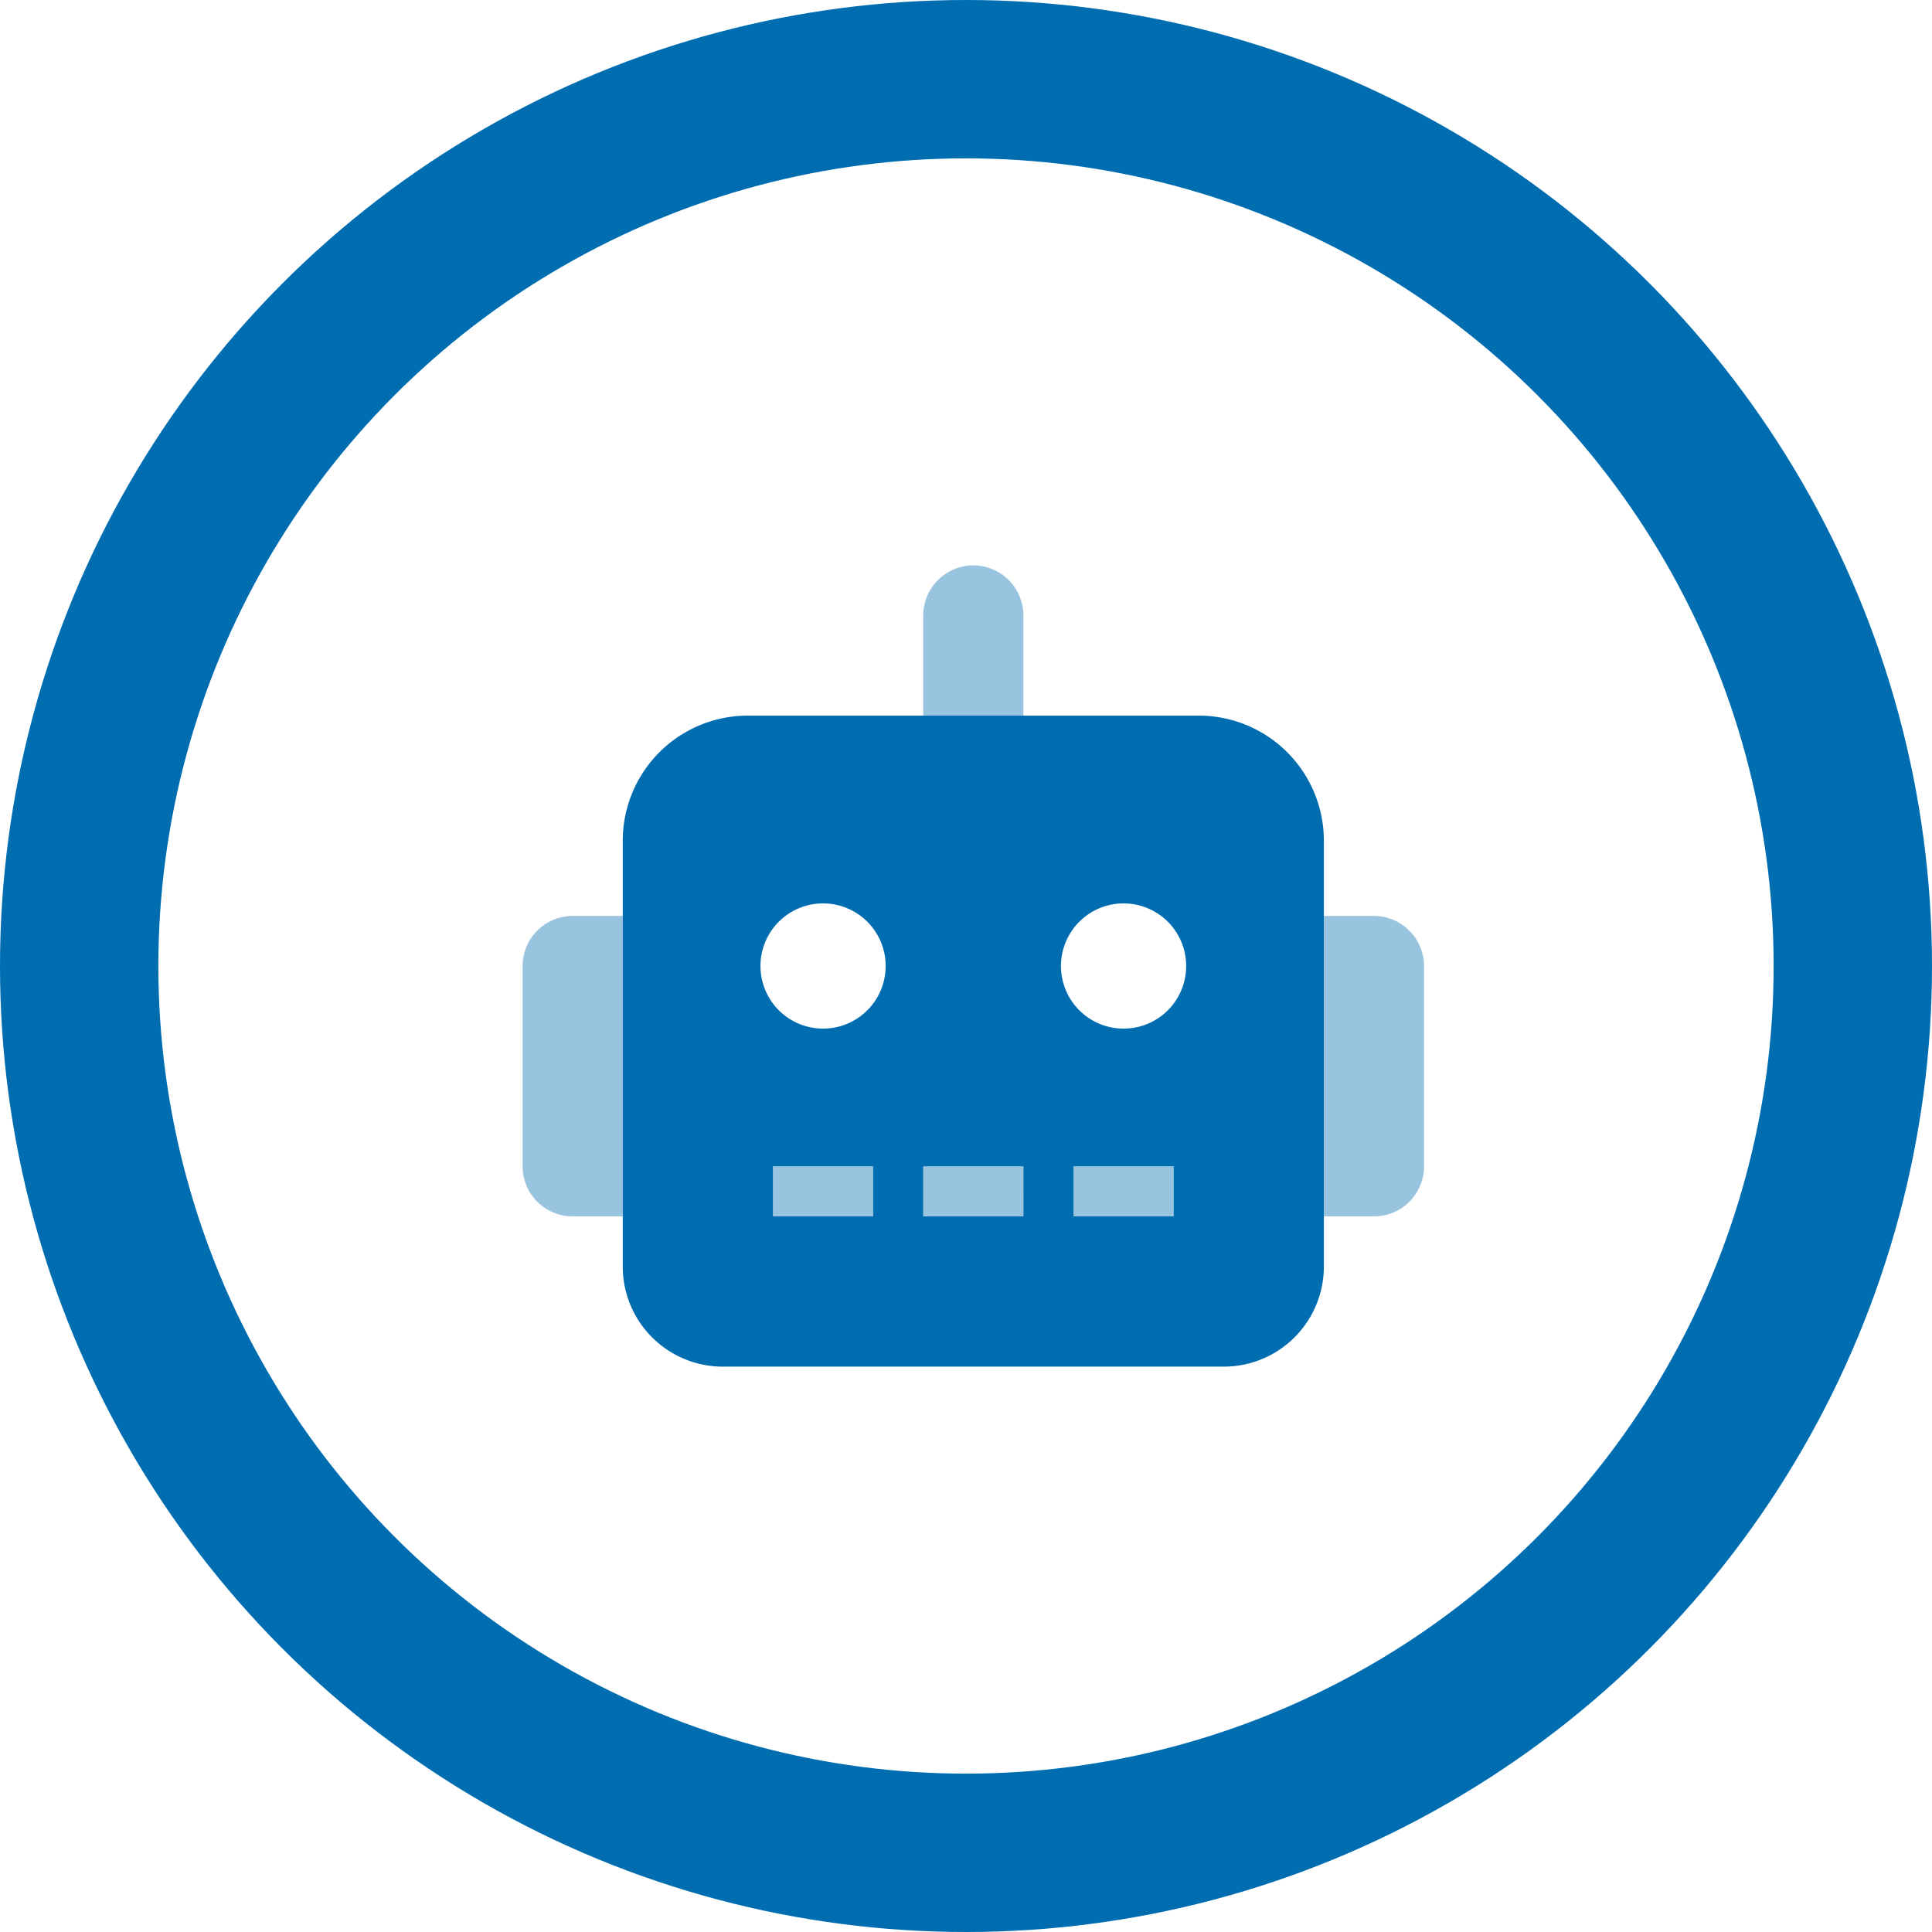
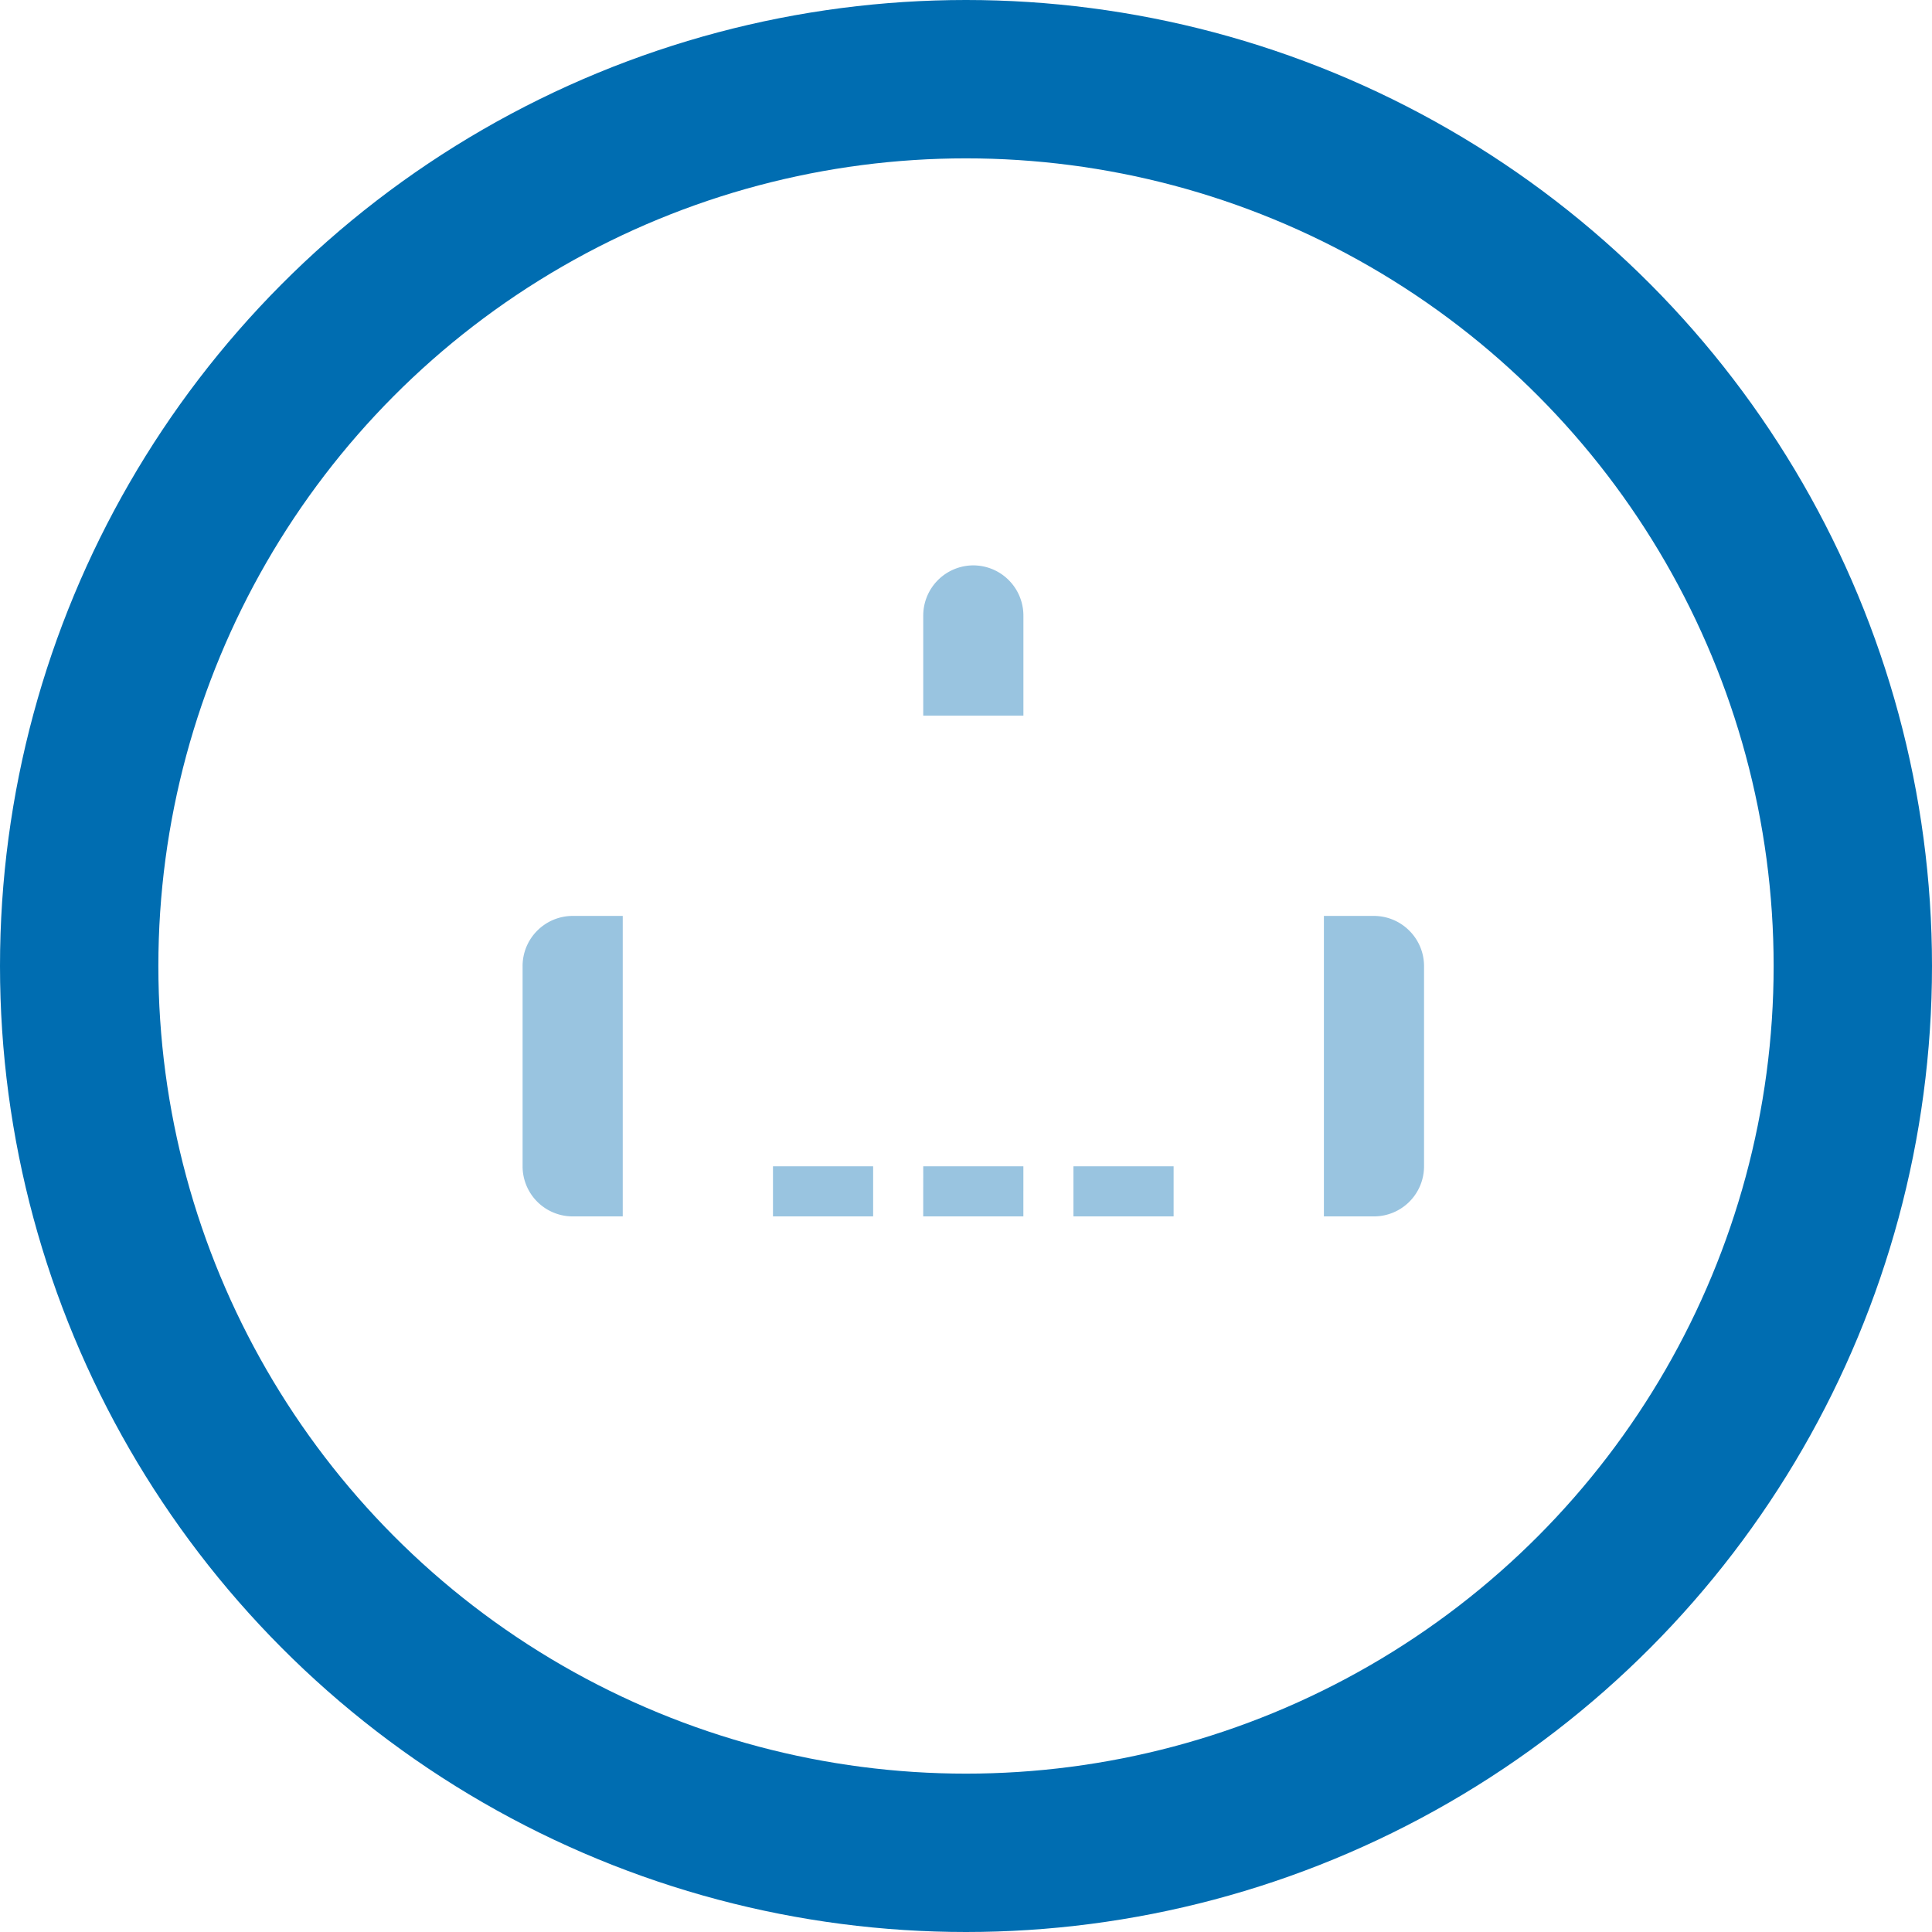
<svg xmlns="http://www.w3.org/2000/svg" width="122" height="122">
  <g fill="none" stroke="#006db1" stroke-width="10">
    <circle cx="61" cy="61" r="61" stroke="none" />
    <circle cx="61" cy="61" r="56" />
  </g>
  <g fill="#006db1">
-     <path d="M75.691 45.189h-28.46a7.9 7.9 0 0 0-7.906 7.906v26.879a6.32 6.32 0 0 0 6.325 6.325h31.623a6.32 6.32 0 0 0 6.325-6.325V53.095a7.9 7.9 0 0 0-7.907-7.906ZM55.136 76.812h-6.325V73.65h6.325Zm-3.162-11.859A3.953 3.953 0 1 1 55.927 61a3.952 3.952 0 0 1-3.953 3.953Zm12.651 11.859H58.3V73.65h6.325Zm9.487 0h-6.325V73.65h6.325ZM70.95 64.953A3.953 3.953 0 1 1 74.903 61a3.949 3.949 0 0 1-3.955 3.953Z" />
    <path d="M33.927 58.767A3.155 3.155 0 0 0 33 61.002V73.65a3.164 3.164 0 0 0 3.162 3.162h3.162V57.838h-3.162a3.161 3.161 0 0 0-2.235.929Zm55.065 0a3.157 3.157 0 0 0-2.233-.929H83.6v18.974h3.162a3.164 3.164 0 0 0 3.162-3.162V61.002a3.157 3.157 0 0 0-.932-2.235ZM61.461 35.702a3.17 3.17 0 0 0-3.161 3.162v6.325h6.325v-6.325a3.17 3.17 0 0 0-3.164-3.162Zm-12.65 41.11h6.325V73.65h-6.325Zm9.487 0h6.325V73.65H58.3Zm9.487 0h6.325V73.65h-6.325Z" opacity=".4" />
  </g>
</svg>